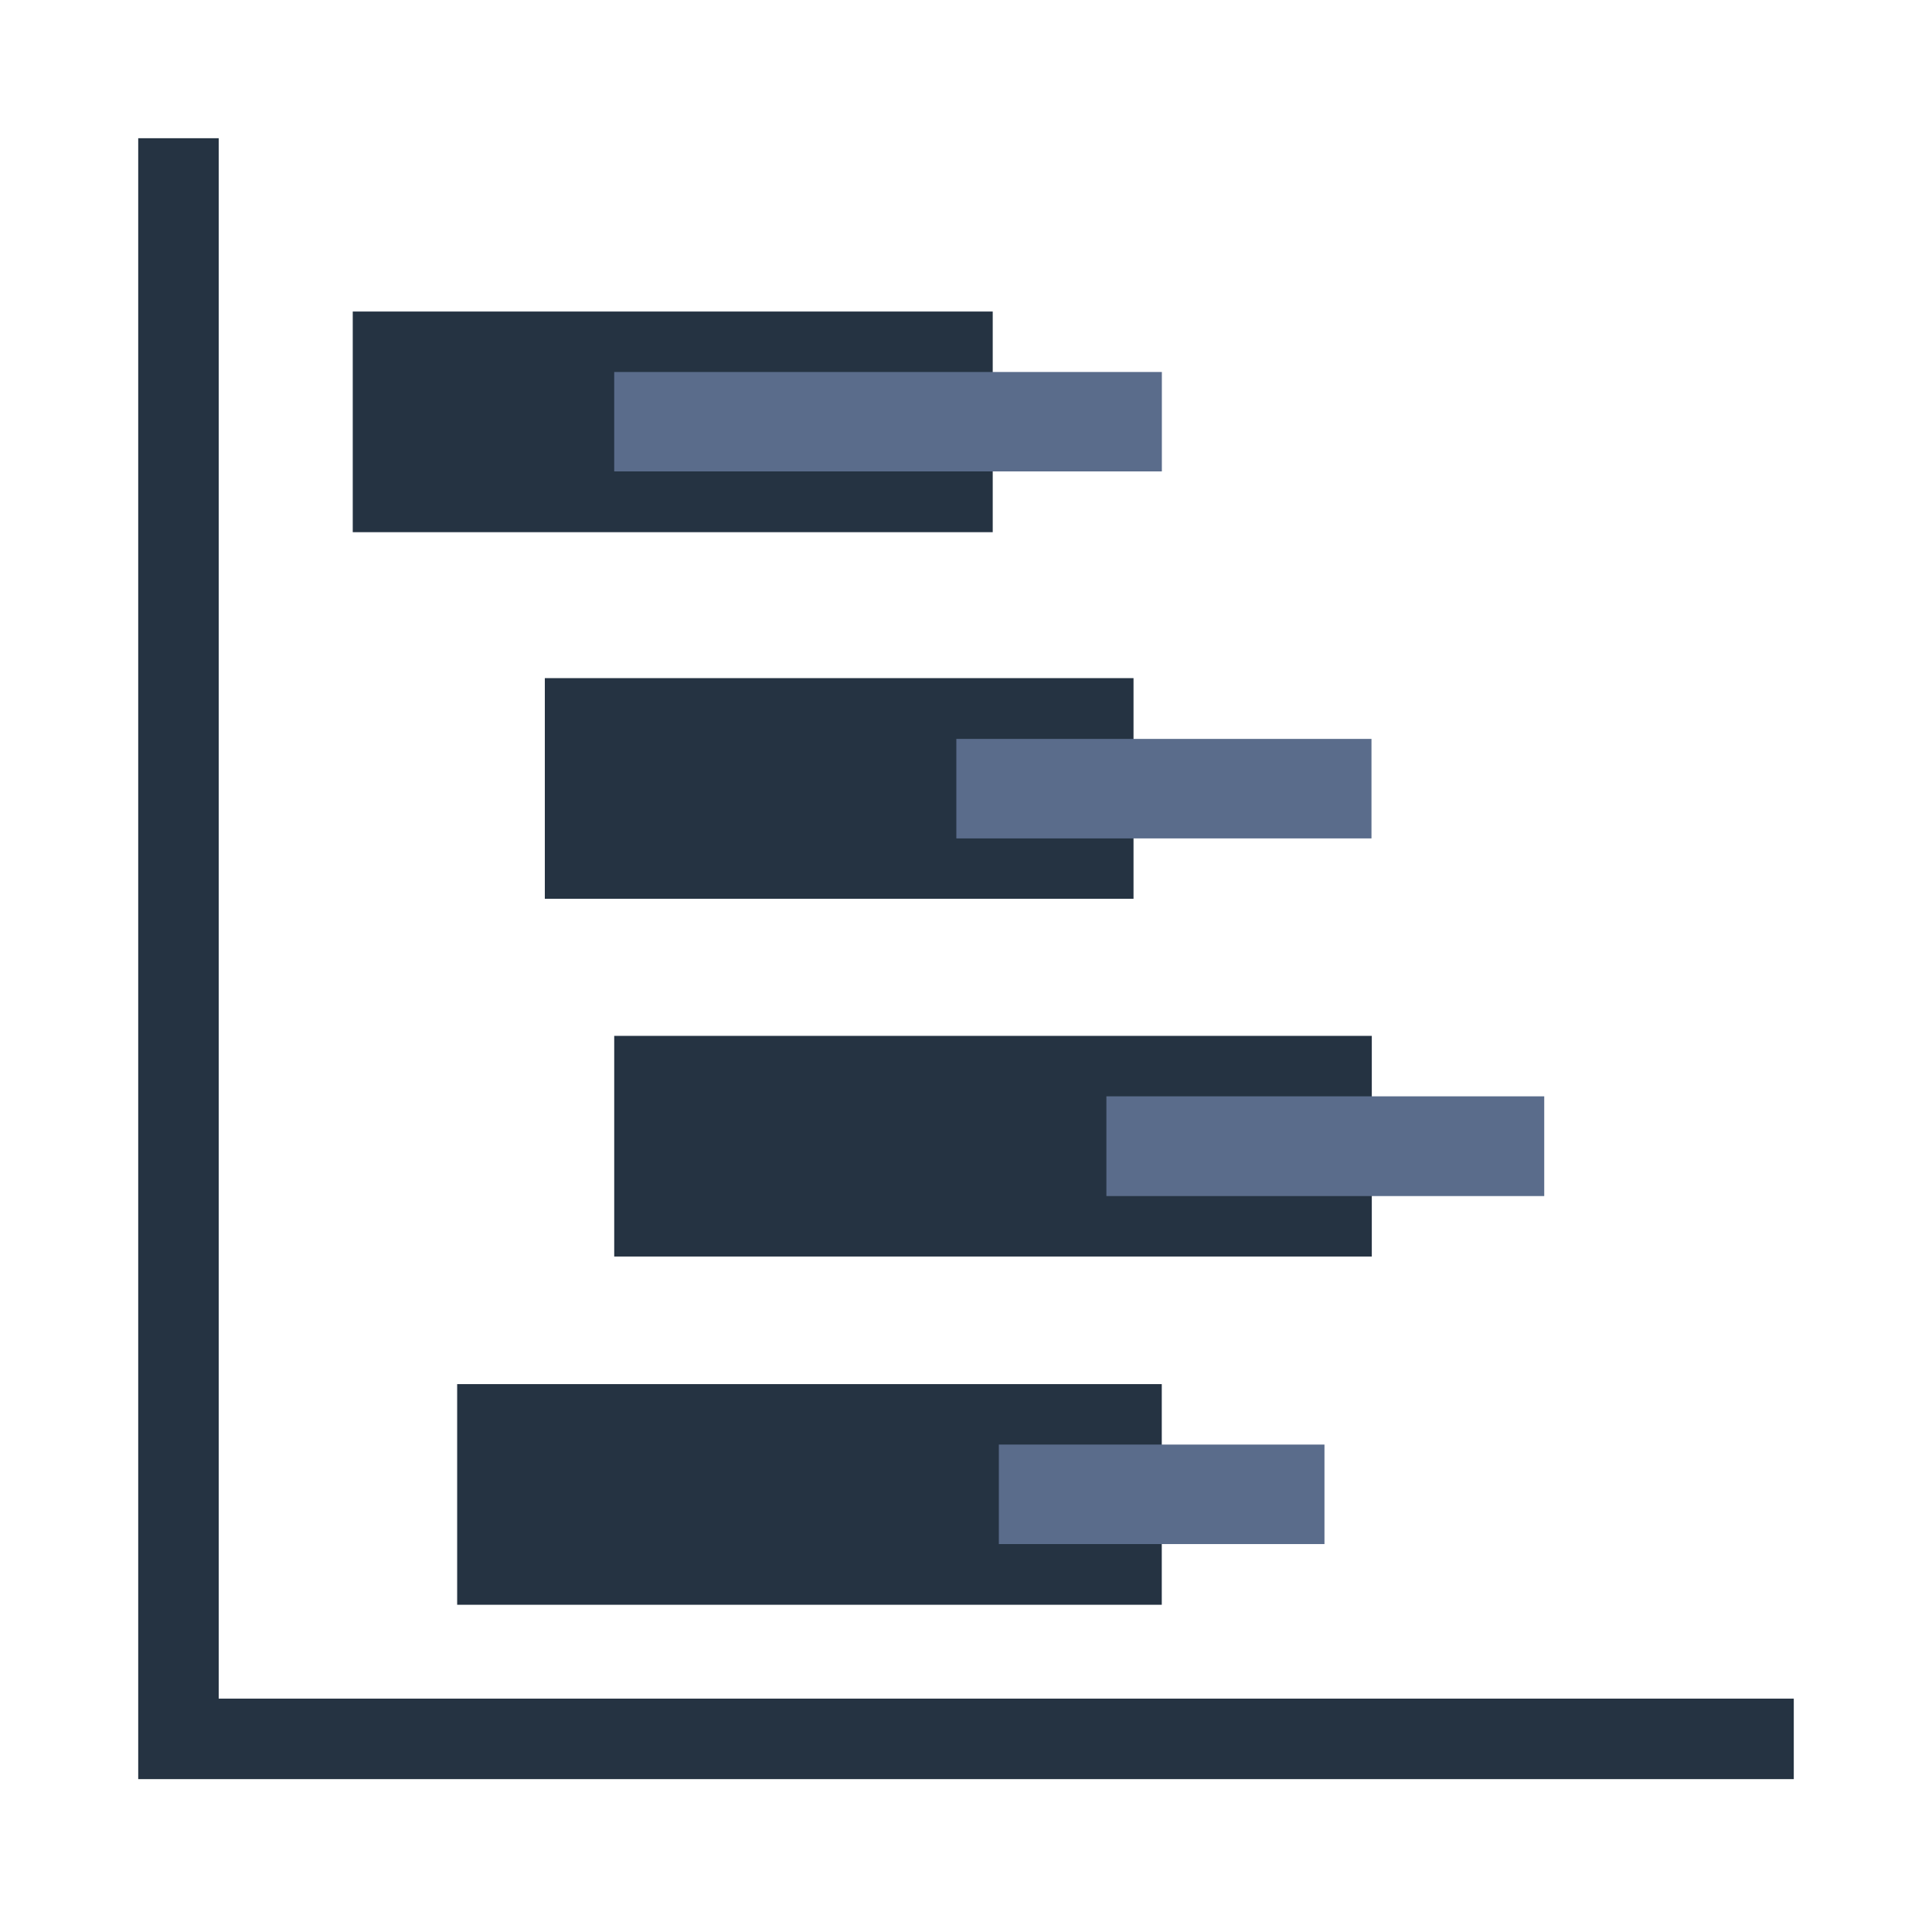
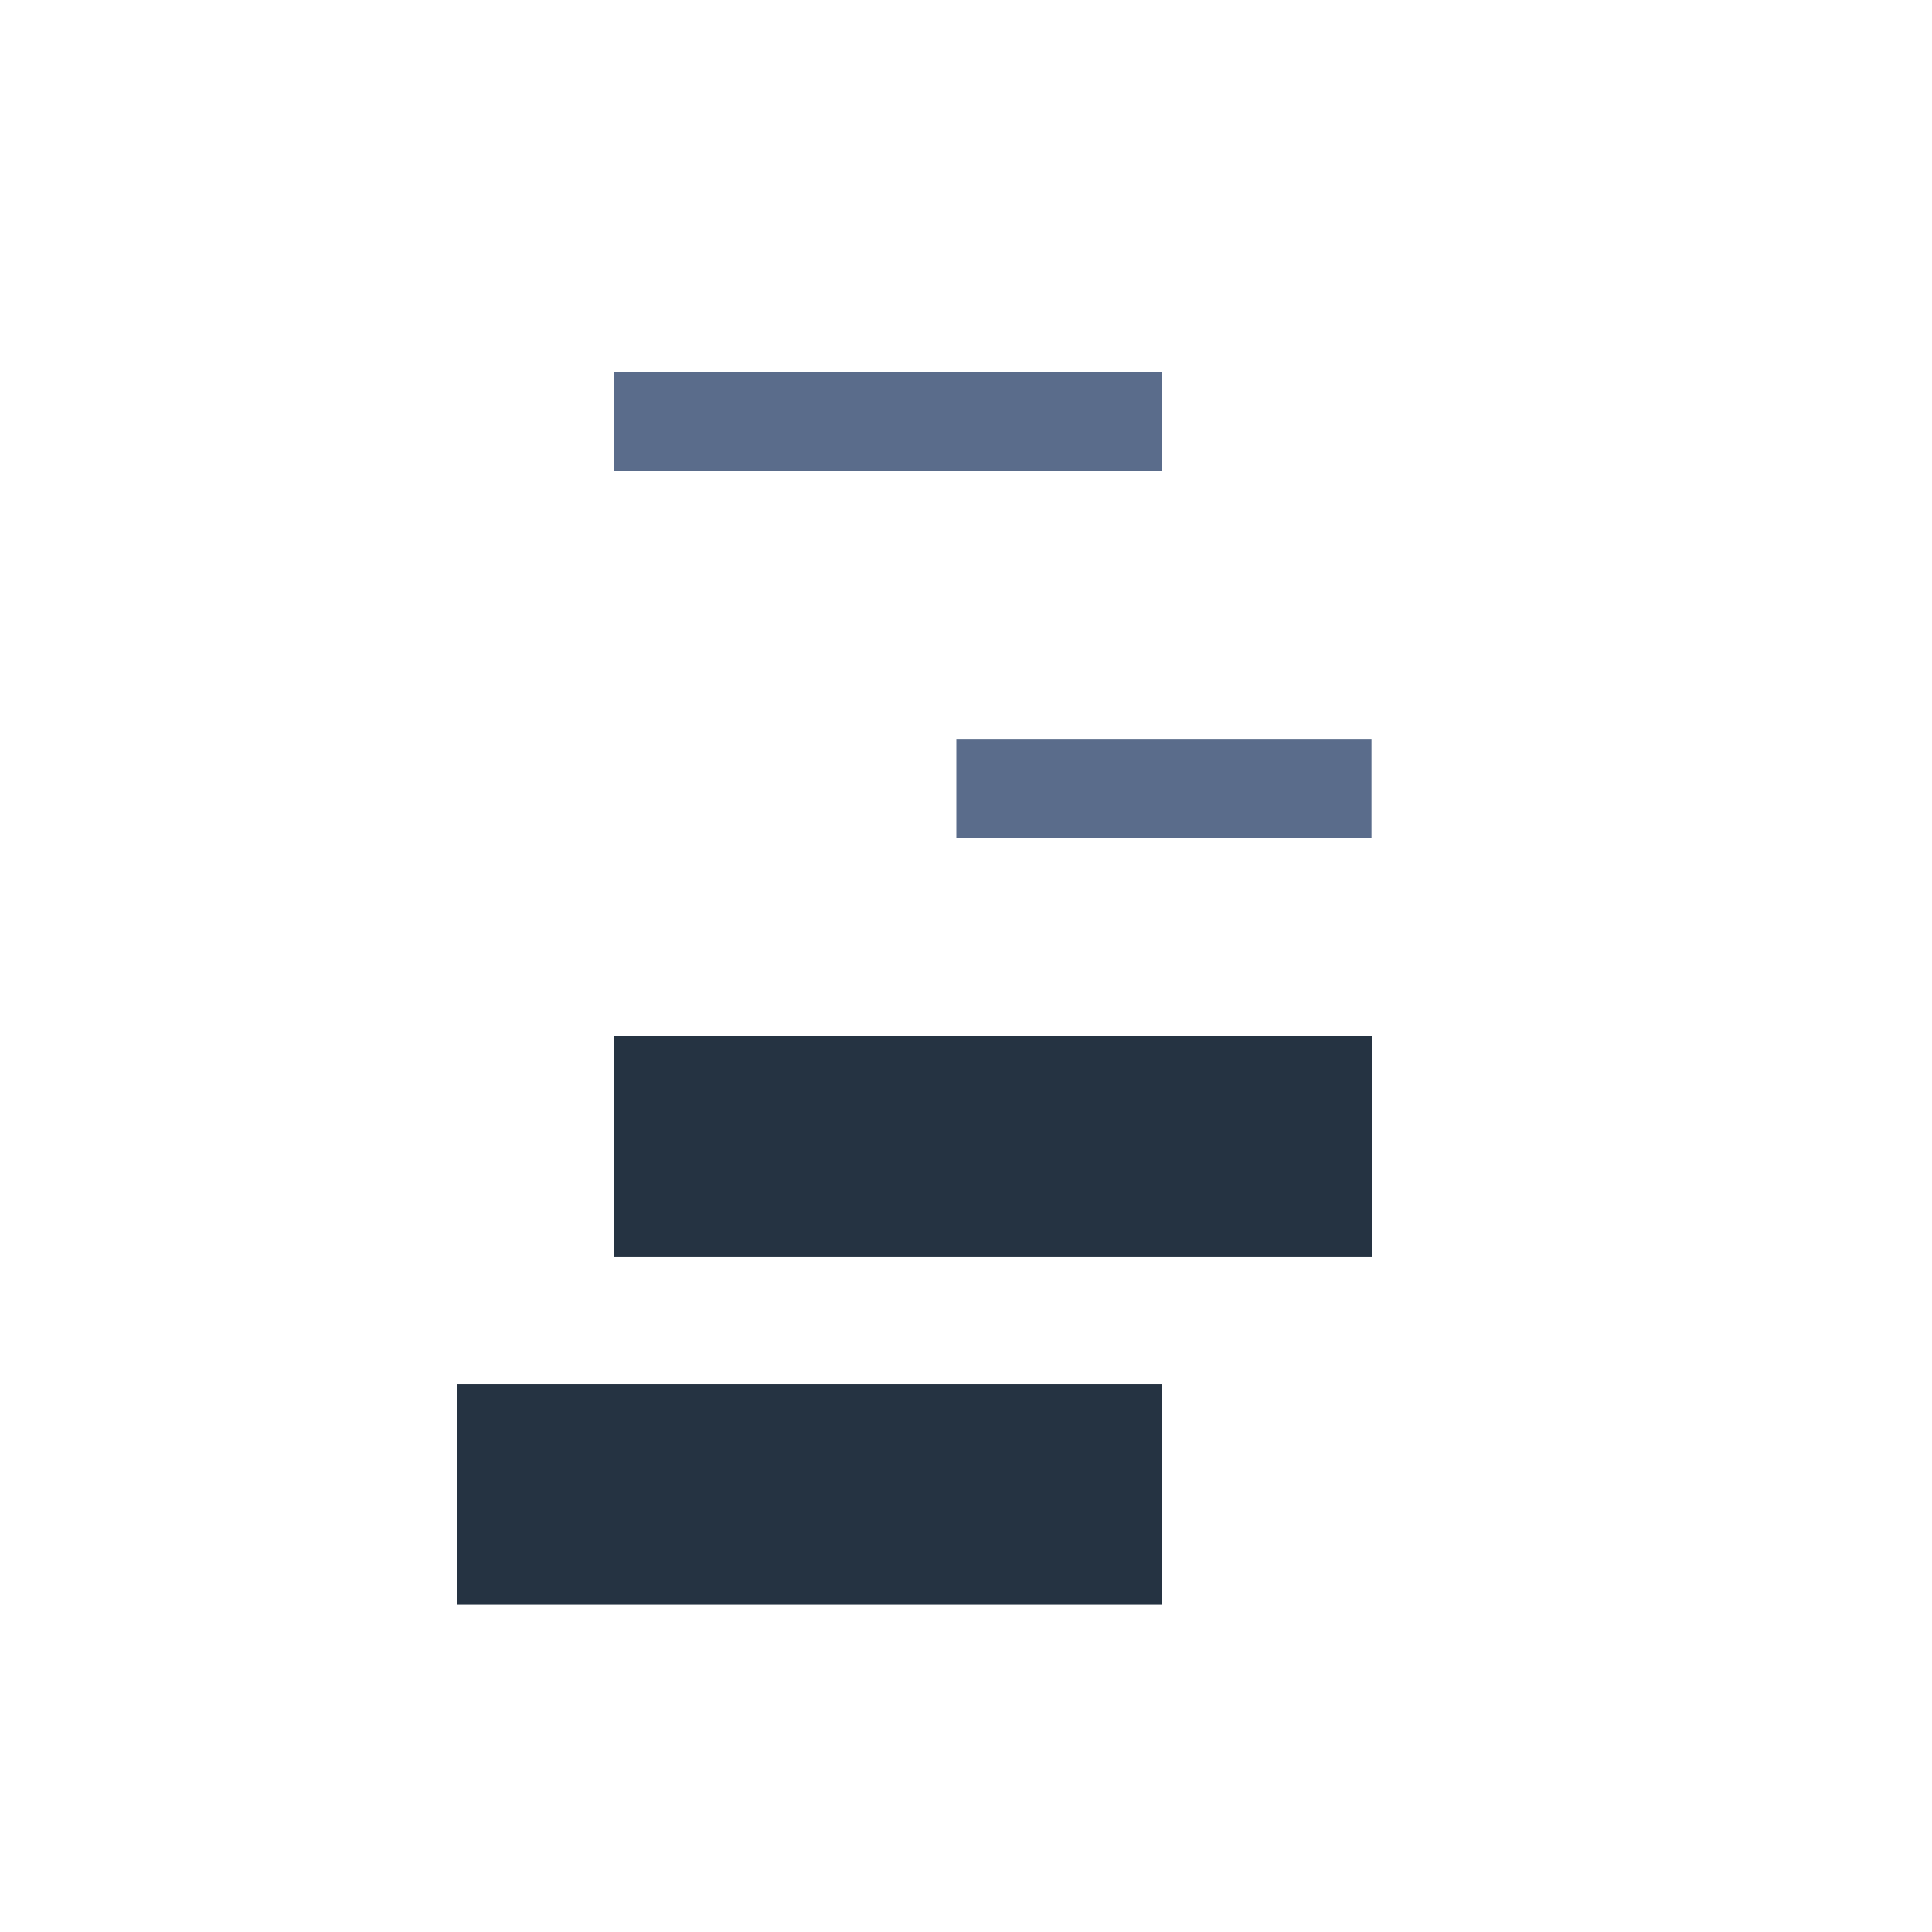
<svg xmlns="http://www.w3.org/2000/svg" width="24" height="24" viewBox="0 0 24 24" fill="none">
-   <path d="M2.217 21.588V2.217M2.217 21.601H21.783" stroke="#253342" stroke-linecap="square" />
  <path fill-rule="evenodd" clip-rule="evenodd" d="M5.679 19.935H14.432V17.194H5.679V19.935Z" fill="#253342" />
  <path fill-rule="evenodd" clip-rule="evenodd" d="M7.63 15.609H17.041V12.868H7.63V15.609Z" fill="#253342" />
-   <path fill-rule="evenodd" clip-rule="evenodd" d="M6.768 11.165H14.081V8.424H6.768V11.165Z" fill="#253342" />
-   <path fill-rule="evenodd" clip-rule="evenodd" d="M4.382 6.611H12.332V3.87H4.382V6.611Z" fill="#253342" />
  <path fill-rule="evenodd" clip-rule="evenodd" d="M7.63 5.856H14.433V4.621H7.63V5.856Z" fill="#5A6C8B" />
  <path fill-rule="evenodd" clip-rule="evenodd" d="M11.88 10.415H17.037V9.179H11.88V10.415Z" fill="#5A6C8B" />
-   <path fill-rule="evenodd" clip-rule="evenodd" d="M13.744 14.858H19.183V13.619H13.744V14.858Z" fill="#5A6C8B" />
-   <path fill-rule="evenodd" clip-rule="evenodd" d="M12.408 19.181H16.453V17.945H12.408V19.181Z" fill="#5A6C8B" />
+   <path fill-rule="evenodd" clip-rule="evenodd" d="M13.744 14.858V13.619H13.744V14.858Z" fill="#5A6C8B" />
</svg>